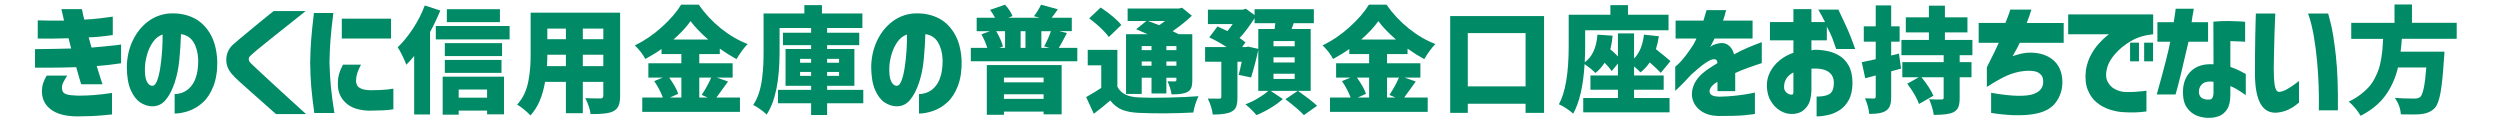
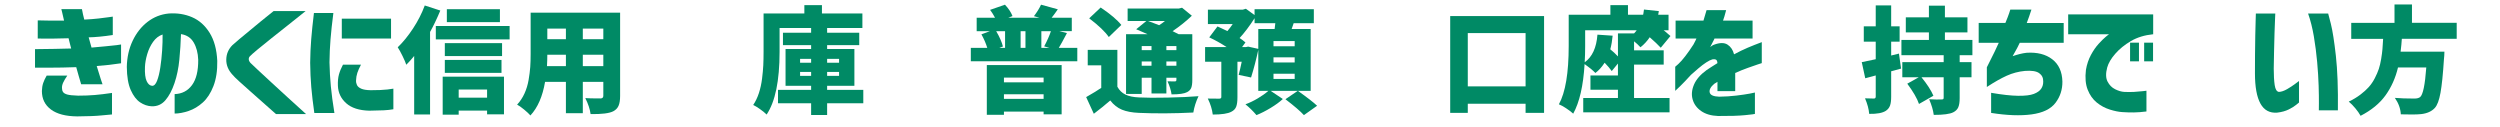
<svg xmlns="http://www.w3.org/2000/svg" version="1.1" id="レイヤー_1" x="0px" y="0px" width="650px" height="33px" viewBox="0 0 650 33" enable-background="new 0 0 650 33" xml:space="preserve">
  <g>
    <g>
      <path fill="#008A65" d="M9.815,5.297c1.37,0.045,2.544,0.067,3.521,0.067c0.977,0,2.083,0,3.319,0    c-0.202-0.943-0.371-1.673-0.506-2.189c-0.134-0.517-0.202-0.786-0.202-0.809h5.356c0.067,0.449,0.157,0.898,0.27,1.348    c0.112,0.449,0.224,0.909,0.337,1.381c1.37-0.067,2.6-0.163,3.689-0.286c1.089-0.124,1.977-0.235,2.662-0.337    C28.946,4.371,29.3,4.32,29.322,4.32v4.784c-2.336,0.359-4.425,0.562-6.267,0.606c0.112,0.449,0.236,0.893,0.371,1.33    c0.134,0.438,0.258,0.882,0.371,1.331c1.257-0.112,2.481-0.225,3.672-0.337c1.19-0.112,2.156-0.213,2.897-0.303    c0.741-0.09,1.112-0.146,1.112-0.169v4.886c-1.168,0.18-2.218,0.319-3.15,0.421c-0.932,0.102-1.993,0.196-3.184,0.286    c0.449,1.46,0.809,2.617,1.078,3.471c0.269,0.854,0.415,1.28,0.438,1.28h-5.559c-0.202-0.696-0.416-1.421-0.641-2.173    c-0.225-0.753-0.438-1.511-0.64-2.274c-1.235,0.045-2.449,0.078-3.639,0.101c-1.19,0.022-2.325,0.034-3.403,0.034    c-1.079,0-1.954,0-2.628,0s-1.022,0-1.044,0v-4.818c1.999-0.022,3.689-0.044,5.07-0.067c1.381-0.022,2.825-0.057,4.33-0.102    c-0.112-0.471-0.23-0.926-0.354-1.363c-0.124-0.438-0.23-0.871-0.32-1.298c-1.46,0.045-2.769,0.073-3.925,0.084    c-1.157,0.012-2.123,0.012-2.897,0c-0.775-0.011-1.174-0.017-1.196-0.017V5.297z M12.14,19.649h5.357    c-0.472,0.696-0.826,1.297-1.062,1.803c-0.236,0.505-0.343,0.982-0.32,1.432c0,0.404,0.09,0.747,0.27,1.027    c0.18,0.281,0.539,0.5,1.078,0.657c0.539,0.157,1.482,0.258,2.83,0.303c1.572,0,3.021-0.056,4.346-0.168s2.819-0.292,4.481-0.539    v5.593c-0.449,0.022-1.364,0.106-2.746,0.253c-1.381,0.146-3.476,0.229-6.283,0.252c-2.987-0.022-5.268-0.617-6.839-1.785    c-1.573-1.168-2.358-2.773-2.358-4.817c0.022-0.786,0.134-1.478,0.337-2.072C11.432,20.992,11.735,20.346,12.14,19.649z" />
      <path fill="#008A65" d="M51.537,15.539c-0.068-1.774-0.46-3.273-1.179-4.498c-0.719-1.224-1.82-1.948-3.302-2.173    c-0.068,2.18-0.208,4.38-0.421,6.604c-0.213,2.225-0.634,4.269-1.263,6.132c-0.629,1.864-1.416,3.347-2.358,4.447    c-0.943,1.101-2.134,1.629-3.571,1.584c-1.056-0.045-2.061-0.388-3.016-1.028c-0.955-0.64-1.763-1.701-2.426-3.184    s-1.005-3.492-1.027-6.031c0.045-2.492,0.55-4.755,1.516-6.788c0.966-2.032,2.257-3.672,3.875-4.919    c1.617-1.246,3.447-1.971,5.492-2.173c2.201-0.157,4.228,0.162,6.082,0.96c1.853,0.798,3.375,2.151,4.564,4.06    c1.19,1.909,1.853,4.347,1.988,7.312c0.045,2.538-0.287,4.717-0.994,6.536c-0.708,1.819-1.628,3.24-2.763,4.262    s-2.364,1.758-3.689,2.206c-1.325,0.449-2.538,0.674-3.638,0.674v-5.054c1.909-0.066,3.414-0.848,4.515-2.341    S51.559,18.437,51.537,15.539z M39.542,22.312c0.516,0.022,0.949-0.416,1.297-1.314c0.348-0.897,0.629-2.049,0.842-3.453    c0.213-1.403,0.371-2.869,0.472-4.396c0.101-1.527,0.14-2.92,0.118-4.179c-0.989,0.337-1.814,0.978-2.477,1.921    s-1.168,2.005-1.516,3.184c-0.348,1.18-0.544,2.286-0.589,3.318c-0.067,1.685,0.079,2.915,0.438,3.69    C38.487,21.856,38.958,22.267,39.542,22.312z" />
      <path fill="#008A65" d="M71.148,2.871h8.322c-1.819,1.461-3.409,2.729-4.768,3.808s-2.74,2.173-4.144,3.285    c-1.404,1.111-2.617,2.095-3.639,2.947c-1.022,0.854-1.657,1.415-1.903,1.685c-0.225,0.202-0.337,0.461-0.337,0.775    s0.146,0.64,0.438,0.977c0.269,0.27,0.915,0.882,1.937,1.836c1.021,0.955,2.229,2.072,3.622,3.353s2.769,2.544,4.127,3.79    c1.358,1.247,2.948,2.69,4.768,4.33h-7.816c-1.348-1.19-2.527-2.235-3.538-3.134s-2.05-1.819-3.116-2.763    c-1.067-0.943-2.028-1.803-2.881-2.577c-0.854-0.774-1.438-1.354-1.752-1.735c-1.124-1.213-1.668-2.543-1.634-3.992    c0.034-1.448,0.567-2.689,1.601-3.723c0.359-0.337,0.949-0.848,1.769-1.533c0.82-0.685,1.735-1.443,2.746-2.274    s1.982-1.634,2.914-2.408C68.795,4.741,69.89,3.859,71.148,2.871z" />
      <path fill="#008A65" d="M81.623,3.377h5.054c-0.337,2.605-0.584,4.885-0.741,6.839s-0.247,3.953-0.27,5.997    c0.045,2.156,0.163,4.234,0.354,6.233s0.5,4.312,0.927,6.94h-5.222c-0.36-2.516-0.624-4.762-0.792-6.738s-0.264-4.088-0.286-6.334    c0.022-2.111,0.112-4.149,0.27-6.115C81.073,8.234,81.309,5.96,81.623,3.377z M89.17,16.819h4.683    c-0.427,0.809-0.742,1.517-0.944,2.123s-0.314,1.258-0.336,1.954c-0.023,0.427,0.056,0.83,0.236,1.212    c0.179,0.382,0.544,0.696,1.095,0.944c0.55,0.247,1.364,0.382,2.443,0.403c1.886,0,3.346-0.061,4.38-0.185    c1.033-0.124,1.55-0.196,1.55-0.219v5.356c-0.742,0.135-1.567,0.225-2.477,0.27s-2.173,0.078-3.79,0.101    c-2.628-0.067-4.627-0.713-5.997-1.937c-1.37-1.225-2.089-2.734-2.156-4.531c-0.045-1.146,0.045-2.129,0.27-2.948    S88.698,17.695,89.17,16.819z M88.867,4.859h12.803v5.154H88.867V4.859z" />
      <path fill="#008A65" d="M110.439,1.424l4.043,1.318c-0.918,2.188-1.807,4.043-2.666,5.566v21.445h-4.131V14.549    c-0.605,0.762-1.289,1.523-2.051,2.285c-0.176-0.547-0.503-1.309-0.981-2.285c-0.479-0.977-0.894-1.729-1.245-2.256    c1.387-1.328,2.714-2.959,3.984-4.893C108.662,5.467,109.678,3.475,110.439,1.424z M113.311,6.756H132.5v3.486h-19.189V6.756z     M115.098,29.812v-9.873h15.938v9.785h-4.395v-0.967h-7.383v1.055H115.098z M130.537,11.209v3.369h-14.883v-3.369H130.537z     M115.654,18.943v-3.369h14.736v3.369H115.654z M129.98,2.391V5.76h-13.799V2.391H129.98z M126.641,23.279h-7.383v2.109h7.383    V23.279z" />
      <path fill="#008A65" d="M161.229,3.299v21.65c0,1.094-0.137,1.948-0.41,2.563c-0.274,0.615-0.732,1.089-1.377,1.421    c-1.016,0.527-2.979,0.771-5.889,0.732c-0.157-1.25-0.615-2.637-1.377-4.16c0.722,0.059,2.041,0.088,3.955,0.088    c0.488,0,0.732-0.234,0.732-0.703v-3.604h-5.332v8.145h-4.395v-8.145h-5.42c-0.645,3.789-1.915,6.699-3.809,8.73    c-0.352-0.41-0.894-0.918-1.626-1.523s-1.343-1.035-1.831-1.289c0.781-0.84,1.421-1.807,1.919-2.9s0.854-2.271,1.069-3.53    c0.215-1.26,0.356-2.373,0.425-3.34c0.068-0.967,0.103-2.104,0.103-3.413V3.299H161.229z M142.215,17.186h4.922v-2.959h-4.834    C142.303,15.145,142.273,16.131,142.215,17.186z M147.137,7.43h-4.834v2.754h4.834V7.43z M156.863,10.184V7.43h-5.332v2.754    H156.863z M151.531,17.186h5.332v-2.959h-5.332V17.186z" />
-       <path fill="#008A65" d="M186.354,20.174l2.93,1.025c-1.856,2.578-2.861,3.965-3.018,4.16h6.123v3.721h-25.4v-3.721h5.361    c-0.567-1.484-1.318-2.91-2.256-4.277l2.227-0.908h-3.75v-3.721h8.584v-2.402h-5.156v-1.318c-1.133,0.82-2.539,1.689-4.219,2.607    c-0.625-1.211-1.534-2.393-2.725-3.545c2.461-1.172,4.794-2.754,7.002-4.746c2.207-1.992,3.886-3.936,5.039-5.83h4.57    c1.641,2.344,3.569,4.404,5.786,6.182c2.216,1.777,4.526,3.125,6.929,4.043c-0.918,0.938-1.885,2.246-2.9,3.926    c-1.523-0.84-2.969-1.748-4.336-2.725v1.406h-5.332v2.402h8.672v3.721H186.354z M177.154,20.174h-3.164    c1.23,1.738,2.011,3.145,2.344,4.219l-2.168,0.967h2.988V20.174z M175.104,10.271h9.023c-1.973-1.719-3.497-3.311-4.57-4.775    C178.404,7.098,176.92,8.689,175.104,10.271z M184.918,20.174h-3.105v5.186h2.197l-1.582-0.674    C183.384,23.279,184.215,21.775,184.918,20.174z" />
      <path fill="#008A65" d="M224.457,23.367v3.486h-9.404V29.9h-4.16v-3.047h-8.613v-3.486h8.613v-1.055h-6.65v-9.58h6.65v-0.996    h-7.324V8.514h7.324v-1.23h-8.203v6.211c0,7.52-1.124,12.949-3.369,16.289c-0.371-0.391-0.928-0.85-1.67-1.377    c-0.743-0.527-1.348-0.898-1.816-1.113c0.605-0.898,1.099-1.929,1.479-3.091s0.654-2.407,0.82-3.735    c0.166-1.328,0.273-2.495,0.322-3.501c0.048-1.006,0.073-2.163,0.073-3.472v-9.99h10.605V1.336h4.57v2.168h10.518v3.779h-9.17    v1.23h8.35v3.223h-8.35v0.996h7.09v9.58h-7.09v1.055H224.457z M208.021,15.311v0.996h2.871v-0.996H208.021z M208.021,19.734h2.871    v-1.025h-2.871V19.734z M218.158,15.311h-3.105v0.996h3.105V15.311z M218.158,19.734v-1.025h-3.105v1.025H218.158z" />
-       <path fill="#008A65" d="M245.078,15.539c-0.068-1.774-0.461-3.273-1.18-4.498c-0.719-1.224-1.82-1.948-3.302-2.173    c-0.067,2.18-0.208,4.38-0.421,6.604c-0.214,2.225-0.635,4.269-1.264,6.132c-0.629,1.864-1.416,3.347-2.358,4.447    c-0.943,1.101-2.134,1.629-3.571,1.584c-1.056-0.045-2.061-0.388-3.016-1.028c-0.955-0.64-1.763-1.701-2.426-3.184    s-1.005-3.492-1.027-6.031c0.045-2.492,0.55-4.755,1.516-6.788c0.966-2.032,2.257-3.672,3.875-4.919    c1.617-1.246,3.447-1.971,5.492-2.173c2.2-0.157,4.228,0.162,6.081,0.96c1.853,0.798,3.374,2.151,4.564,4.06    c1.19,1.909,1.853,4.347,1.988,7.312c0.045,2.538-0.286,4.717-0.994,6.536s-1.628,3.24-2.763,4.262s-2.364,1.758-3.689,2.206    c-1.325,0.449-2.537,0.674-3.639,0.674v-5.054c1.91-0.066,3.414-0.848,4.516-2.341C244.561,20.633,245.1,18.437,245.078,15.539z     M233.084,22.312c0.516,0.022,0.948-0.416,1.297-1.314c0.348-0.897,0.629-2.049,0.842-3.453c0.213-1.403,0.371-2.869,0.472-4.396    s0.14-2.92,0.118-4.179c-0.988,0.337-1.814,0.978-2.477,1.921s-1.168,2.005-1.516,3.184c-0.348,1.18-0.545,2.286-0.59,3.318    c-0.067,1.685,0.078,2.915,0.438,3.69C232.027,21.856,232.499,22.267,233.084,22.312z" />
      <path fill="#008A65" d="M275.293,12.439h4.805v3.486h-27.686v-3.486h4.277c-0.352-1.152-0.859-2.324-1.523-3.516l2.227-0.82    h-3.457V4.617h4.775c-0.43-0.801-0.859-1.484-1.289-2.051l3.867-1.348c0.918,0.977,1.572,1.963,1.963,2.959l-1.113,0.439h8.145    l-1.465-0.41c0.82-1.074,1.436-2.07,1.846-2.988l4.365,1.201c-0.488,0.723-1.025,1.455-1.611,2.197h5.244v3.486h-3.223    l1.963,0.498C276.387,10.535,275.684,11.814,275.293,12.439z M256.572,29.842v-12.92h19.453v12.803h-4.688v-0.703h-10.312v0.82    H256.572z M261.318,8.104h-2.314c0.859,1.445,1.445,2.773,1.758,3.984l-0.938,0.352h1.494V8.104z M271.338,20.174h-10.312v1.23    h10.312V20.174z M261.025,25.711h10.312V24.51h-10.312V25.711z M266.621,12.439V8.104h-1.26v4.336H266.621z M272.832,12.439    l-1.348-0.381c0.781-1.465,1.367-2.783,1.758-3.955h-2.49v4.336H272.832z" />
      <path fill="#008A65" d="M290.516,12.967v9.58c0.508,0.938,1.211,1.621,2.109,2.051s2.07,0.674,3.516,0.732    c1.816,0.098,4.302,0.112,7.456,0.044c3.153-0.068,5.825-0.19,8.013-0.366c-0.664,1.406-1.113,2.822-1.348,4.248    c-5.02,0.254-9.746,0.283-14.18,0.088c-1.777-0.078-3.242-0.356-4.395-0.835s-2.158-1.274-3.018-2.388    c-1.406,1.211-2.832,2.363-4.277,3.457l-1.992-4.336c1.816-1.035,3.125-1.836,3.926-2.402V16.98h-3.516v-4.014H290.516z     M291.541,6.492l-3.252,3.135c-0.957-1.387-2.656-3.008-5.098-4.863l2.988-2.812C288.719,3.67,290.506,5.184,291.541,6.492z     M296.844,20.203v4.219h-4.072V8.895h5.596c-0.195-0.078-0.649-0.278-1.362-0.601c-0.714-0.322-1.245-0.552-1.597-0.688    l2.637-2.139h-4.863V2.215h13.33l0.82-0.205l2.549,2.08c-1.465,1.406-3.135,2.744-5.01,4.014c0.586,0.273,1.113,0.537,1.582,0.791    h3.545v11.924c0,0.879-0.093,1.553-0.278,2.021c-0.187,0.469-0.542,0.84-1.069,1.113c-0.723,0.391-2.07,0.586-4.043,0.586    c-0.156-1.094-0.508-2.227-1.055-3.398c0.469,0.02,1.104,0.029,1.904,0.029c0.273,0,0.41-0.137,0.41-0.41v-0.557h-2.607v4.102    h-3.867v-4.102H296.844z M299.393,11.971h-2.549v1.055h2.549V11.971z M296.844,17.098h2.549v-1.113h-2.549V17.098z M302.879,5.467    h-4.365c0.195,0.059,1.152,0.42,2.871,1.084C301.912,6.219,302.41,5.857,302.879,5.467z M305.867,11.971h-2.607v1.055h2.607    V11.971z M303.26,17.098h2.607v-1.113h-2.607V17.098z" />
      <path fill="#008A65" d="M340.777,23.631h-3.311c2.422,1.719,4.082,3.008,4.98,3.867l-3.428,2.432    c-0.879-0.977-2.48-2.354-4.805-4.131l3.193-2.168h-7.031l3.164,2.109c-0.82,0.762-1.875,1.533-3.164,2.314    s-2.52,1.406-3.691,1.875c-0.898-1.055-1.855-1.992-2.871-2.812c1.035-0.371,2.104-0.884,3.208-1.538    c1.103-0.654,2.017-1.304,2.739-1.948h-2.607V12.967c-0.527,2.461-1.152,4.854-1.875,7.178l-3.223-0.674    c0.293-1.113,0.557-2.256,0.791-3.428h-1.113v9.287c0,1.035-0.107,1.836-0.322,2.402s-0.635,1.006-1.26,1.318    c-0.898,0.488-2.51,0.732-4.834,0.732c-0.156-1.328-0.586-2.715-1.289-4.16c0.762,0.02,1.748,0.029,2.959,0.029    c0.371,0,0.557-0.137,0.557-0.41v-9.199h-4.219v-3.809h5.596c-1.465-0.957-2.969-1.797-4.512-2.52l2.139-2.842    c0.332,0.137,1.191,0.537,2.578,1.201c0.508-0.605,0.967-1.211,1.377-1.816h-6.445v-3.75h9.082l0.791-0.234l2.256,1.641V2.391    h15.41v3.633h-5.244c-0.234,0.703-0.41,1.211-0.527,1.523h4.951V23.631z M324.518,12.117l2.637,0.586V7.547h4.248    c0.02-0.156,0.049-0.41,0.088-0.762s0.068-0.605,0.088-0.762h-5.391V4.734c-1.328,2.07-2.627,3.789-3.896,5.156    c0.527,0.332,1.035,0.713,1.523,1.143l-0.879,1.201h1.025L324.518,12.117z M336.617,12.029v-1.348h-5.508v1.348H336.617z     M336.617,16.248V14.9h-5.508v1.348H336.617z M336.617,20.525v-1.348h-5.508v1.348H336.617z" />
-       <path fill="#008A65" d="M365.17,20.174l2.93,1.025c-1.855,2.578-2.861,3.965-3.018,4.16h6.123v3.721h-25.4v-3.721h5.361    c-0.566-1.484-1.318-2.91-2.256-4.277l2.227-0.908h-3.75v-3.721h8.584v-2.402h-5.156v-1.318c-1.133,0.82-2.539,1.689-4.219,2.607    c-0.625-1.211-1.533-2.393-2.725-3.545c2.461-1.172,4.795-2.754,7.002-4.746s3.887-3.936,5.039-5.83h4.57    c1.641,2.344,3.569,4.404,5.786,6.182c2.216,1.777,4.526,3.125,6.929,4.043c-0.918,0.938-1.885,2.246-2.9,3.926    c-1.523-0.84-2.969-1.748-4.336-2.725v1.406h-5.332v2.402h8.672v3.721H365.17z M355.971,20.174h-3.164    c1.23,1.738,2.012,3.145,2.344,4.219l-2.168,0.967h2.988V20.174z M353.92,10.271h9.023c-1.973-1.719-3.496-3.311-4.57-4.775    C357.221,7.098,355.736,8.689,353.92,10.271z M363.734,20.174h-3.105v5.186h2.197l-1.582-0.674    C362.201,23.279,363.031,21.775,363.734,20.174z" />
      <path fill="#008A65" d="M377.053,4.178h24.404v25.166h-4.805v-2.373h-15.029v2.373h-4.57V4.178z M381.623,22.459h15.029V8.602    h-15.029V22.459z" />
-       <path fill="#008A65" d="M424.854,23.338v2.139h9.229v3.721h-22.441v-3.721h9.023v-2.139h-7.148v-3.721h7.148v-3.105l-1.611,1.963    c-0.43-0.605-1.045-1.328-1.846-2.168c-0.742,1.133-1.543,2.021-2.402,2.666c-0.703-0.723-1.641-1.494-2.812-2.314    c-0.332,5.625-1.318,9.922-2.959,12.891c-0.41-0.391-1.006-0.845-1.787-1.362s-1.426-0.874-1.934-1.069    c1.699-3.086,2.549-8.145,2.549-15.176V3.826h10.84v-2.49h4.57v2.49h10.547v4.043h-21.68v4.102c0,1.465-0.039,2.871-0.117,4.219    c1.953-1.387,3.057-3.779,3.311-7.178l3.955,0.264c-0.117,1.27-0.322,2.451-0.615,3.545c0.664,0.527,1.328,1.143,1.992,1.846    V8.689h4.189v6.533c1.406-1.426,2.266-3.496,2.578-6.211l3.867,0.41c-0.156,1.113-0.41,2.236-0.762,3.369    c2.031,1.602,3.291,2.637,3.779,3.105l-2.52,3.047c-0.684-0.742-1.641-1.65-2.871-2.725c-0.664,0.996-1.465,1.865-2.402,2.607    c-0.547-0.586-1.104-1.104-1.67-1.553v2.344h7.705v3.721H424.854z" />
+       <path fill="#008A65" d="M424.854,23.338v2.139h9.229v3.721h-22.441v-3.721h9.023v-2.139h-7.148v-3.721h7.148v-3.105l-1.611,1.963    c-0.43-0.605-1.045-1.328-1.846-2.168c-0.742,1.133-1.543,2.021-2.402,2.666c-0.703-0.723-1.641-1.494-2.812-2.314    c-0.332,5.625-1.318,9.922-2.959,12.891c-0.41-0.391-1.006-0.845-1.787-1.362s-1.426-0.874-1.934-1.069    c1.699-3.086,2.549-8.145,2.549-15.176V3.826h10.84v-2.49h4.57v2.49h10.547v4.043h-21.68v4.102c0,1.465-0.039,2.871-0.117,4.219    c1.953-1.387,3.057-3.779,3.311-7.178l3.955,0.264c-0.117,1.27-0.322,2.451-0.615,3.545c0.664,0.527,1.328,1.143,1.992,1.846    V8.689h4.189c1.406-1.426,2.266-3.496,2.578-6.211l3.867,0.41c-0.156,1.113-0.41,2.236-0.762,3.369    c2.031,1.602,3.291,2.637,3.779,3.105l-2.52,3.047c-0.684-0.742-1.641-1.65-2.871-2.725c-0.664,0.996-1.465,1.865-2.402,2.607    c-0.547-0.586-1.104-1.104-1.67-1.553v2.344h7.705v3.721H424.854z" />
      <path fill="#008A65" d="M435.654,10.014V5.364h7.243c0.247-0.809,0.517-1.718,0.808-2.729h5.088c-0.022,0-0.09,0.247-0.202,0.741    s-0.314,1.156-0.606,1.987h7.682v4.649h-9.904c0,0.067-0.136,0.349-0.404,0.843c-0.27,0.494-0.506,0.954-0.708,1.381    c0.022-0.022,0.151-0.118,0.388-0.286c0.235-0.169,0.432-0.275,0.59-0.32c1.504-0.561,2.678-0.572,3.521-0.033    c0.842,0.539,1.409,1.381,1.701,2.526c1.258-0.674,2.442-1.246,3.554-1.718c1.112-0.472,2.331-0.955,3.656-1.449v5.458    c-0.023,0-0.371,0.112-1.045,0.337s-1.545,0.528-2.611,0.91c-1.066,0.381-2.15,0.819-3.25,1.313c0,1.303,0,2.403,0,3.302    s0,1.37,0,1.415h-4.616c0-0.022,0-0.258,0-0.707s0-1.022,0-1.719c-0.022,0.022-0.13,0.096-0.32,0.219    c-0.19,0.124-0.354,0.22-0.489,0.286c-0.965,0.81-1.369,1.562-1.212,2.258s0.978,1.066,2.46,1.111    c1.572-0.021,3.06-0.117,4.464-0.286c1.403-0.168,2.555-0.337,3.453-0.505c0.898-0.169,1.358-0.264,1.382-0.287v5.56    c-0.023,0.045-0.871,0.151-2.545,0.32c-1.674,0.168-4.025,0.241-7.058,0.219c-1.774-0.067-3.229-0.494-4.363-1.28    s-1.876-1.791-2.224-3.016c-0.348-1.224-0.23-2.516,0.354-3.874s1.686-2.622,3.303-3.79c0.471-0.314,0.938-0.618,1.397-0.91    s0.927-0.584,1.398-0.876c-0.022-0.404-0.124-0.685-0.304-0.842s-0.516-0.202-1.011-0.135c-0.427,0.112-0.96,0.376-1.601,0.792    c-0.64,0.415-1.308,0.921-2.004,1.516c-0.696,0.596-1.348,1.162-1.954,1.701c-1.101,1.213-2.05,2.207-2.847,2.982    c-0.798,0.774-1.219,1.173-1.264,1.195v-6.267c0.022,0,0.297-0.241,0.825-0.724c0.528-0.483,1.129-1.163,1.803-2.039    s1.381-1.887,2.122-3.032c0.158-0.27,0.32-0.584,0.488-0.943c0.169-0.359,0.264-0.562,0.287-0.606H435.654z" />
-       <path fill="#008A65" d="M460.188,10.485v-4.75h6.098V2.366h4.684v3.369h3.537c-0.404-0.854-0.988-1.932-1.752-3.235h5.223    c1.616,3.325,2.75,5.857,3.402,7.598c0.65,1.741,0.977,2.623,0.977,2.646h-4.952c-0.382-1.123-0.708-2.05-0.978-2.779    c-0.27-0.73-0.752-1.747-1.448-3.05v3.571h-4.009v2.595c0.291-0.067,0.538-0.112,0.74-0.135c1.011-0.022,2.089,0.072,3.234,0.286    c1.146,0.213,2.225,0.618,3.234,1.213c1.012,0.595,1.837,1.466,2.477,2.611c0.641,1.146,0.972,2.639,0.994,4.48    c-0.022,1.842-0.348,3.336-0.977,4.481c-0.629,1.145-1.434,2.026-2.41,2.645c-0.977,0.617-1.992,1.038-3.049,1.263    c-1.055,0.225-2.021,0.337-2.896,0.337v-5.154c1.1,0,1.992-0.117,2.678-0.354c0.685-0.236,1.156-0.617,1.415-1.146    c0.258-0.527,0.388-1.219,0.388-2.072c0-1.235-0.449-2.179-1.348-2.83s-2.258-0.943-4.077-0.876c-0.067,0-0.134,0-0.202,0    c-0.067,0-0.135,0.012-0.201,0.034v5.693c-0.068,1.842-0.434,3.2-1.096,4.077c-0.662,0.876-1.37,1.437-2.123,1.685    c-0.752,0.246-1.442,0.348-2.071,0.303c-0.943,0-1.888-0.281-2.83-0.843c-0.943-0.561-1.741-1.369-2.392-2.425    c-0.652-1.056-1.012-2.325-1.078-3.808c-0.045-1.37,0.23-2.634,0.824-3.79c0.596-1.156,1.416-2.167,2.46-3.032    c1.044-0.864,2.251-1.533,3.622-2.005v-3.234H460.188z M466.285,24.029v-5.188c-0.787,0.404-1.381,0.91-1.785,1.517    c-0.405,0.606-0.619,1.313-0.641,2.122c-0.023,0.517,0.084,0.933,0.32,1.247c0.235,0.314,0.505,0.544,0.809,0.69    c0.303,0.146,0.578,0.208,0.824,0.186c0.023,0.022,0.102,0.011,0.236-0.034S466.262,24.344,466.285,24.029z" />
      <path fill="#008A65" d="M493.725,13.934l0.557,3.896c-1.133,0.312-1.992,0.547-2.578,0.703v6.621c0,0.977-0.098,1.738-0.293,2.285    s-0.547,0.996-1.055,1.348c-0.879,0.586-2.334,0.859-4.365,0.82c-0.098-1.23-0.459-2.578-1.084-4.043    c0.645,0.039,1.416,0.059,2.314,0.059c0.312,0,0.469-0.176,0.469-0.527v-5.479l-2.725,0.732l-0.908-4.189    c0.82-0.156,2.031-0.41,3.633-0.762v-4.57h-3.105V6.844h3.105V1.395h4.014v5.449h2.197v3.984h-2.197v3.604L493.725,13.934z     M512.826,14.344h-3.311v1.816h3.076v3.926h-3.076v5.391c0,1.055-0.122,1.86-0.366,2.417c-0.245,0.557-0.679,0.991-1.304,1.304    c-0.879,0.449-2.568,0.674-5.068,0.674c-0.156-1.211-0.557-2.568-1.201-4.072c0.527,0.039,1.152,0.063,1.875,0.073    s1.172,0.005,1.348-0.015c0.215,0,0.361-0.029,0.439-0.088s0.117-0.186,0.117-0.381v-5.303h-5.771    c1.465,1.797,2.5,3.398,3.105,4.805l-3.75,2.139c-0.469-1.406-1.484-3.164-3.047-5.273l2.988-1.67h-4.277V16.16h10.752v-1.816    h-10.986v-3.955h7.148V8.426h-6.006V4.5h6.006V1.482h4.16V4.5h5.859v3.926h-5.859v1.963h7.148V14.344z" />
      <path fill="#008A65" d="M514.458,11.126V5.971h6.94c0.449-1.078,0.774-1.92,0.977-2.526c0.203-0.606,0.304-0.921,0.304-0.944    h5.491c-0.202,0.607-0.398,1.196-0.59,1.77c-0.19,0.573-0.398,1.14-0.623,1.701h9.603v5.155h-11.422    c-0.292,0.674-0.909,1.83-1.853,3.47c0.584-0.202,1.185-0.382,1.803-0.539c0.617-0.157,1.219-0.27,1.803-0.337    c2.762-0.18,4.991,0.382,6.688,1.685c1.695,1.303,2.576,3.234,2.645,5.795c0.021,2.089-0.578,3.937-1.803,5.543    c-1.225,1.605-3.297,2.604-6.216,2.998c-2.92,0.393-6.424,0.264-10.512-0.388V24.13c2.853,0.495,5.188,0.753,7.007,0.775    c1.82,0.022,3.185-0.14,4.094-0.488c0.91-0.348,1.551-0.803,1.921-1.364c0.371-0.562,0.545-1.19,0.522-1.888    c0.022-0.92-0.332-1.639-1.061-2.155c-0.73-0.517-1.961-0.708-3.69-0.573c-1.662,0.157-3.239,0.573-4.733,1.247    s-3.218,1.65-5.172,2.931v-5.121c1.641-3.234,2.674-5.356,3.1-6.367H514.458z" />
      <path fill="#008A65" d="M559.827,3.747v5.155c-2.224,0.225-4.149,0.813-5.778,1.769s-2.987,2.055-4.076,3.302    c-1.09,1.247-1.791,2.442-2.105,3.588c-0.405,1.527-0.371,2.746,0.101,3.655c0.472,0.91,1.129,1.573,1.972,1.988    c0.842,0.416,1.622,0.646,2.341,0.69c0.897,0.045,1.763,0.045,2.595,0c0.83-0.045,1.566-0.106,2.206-0.185    c0.64-0.079,0.972-0.118,0.994-0.118v5.391c-1.235,0.156-2.325,0.241-3.269,0.252s-1.92-0.017-2.931-0.084    c-0.944-0.045-2.044-0.265-3.302-0.657s-2.398-1.005-3.42-1.836s-1.809-1.942-2.358-3.335s-0.702-3.111-0.454-5.155    c0.246-1.438,0.679-2.729,1.297-3.874c0.617-1.146,1.291-2.117,2.021-2.915c0.729-0.797,1.353-1.409,1.869-1.836    s0.798-0.64,0.843-0.64h-10.646V3.747H559.827z M553.818,15.943v-4.852h2.314v4.852H553.818z M557.48,15.943v-4.852h2.314v4.852    H557.48z" />
-       <path fill="#008A65" d="M560.924,10.856V5.769h4.246c0.179-1.011,0.308-1.842,0.387-2.493c0.078-0.65,0.118-0.987,0.118-1.011    h4.717c-0.314,1.708-0.505,2.875-0.573,3.504h4.279v5.088h-5.088c-1.594,6.985-2.718,11.556-3.369,13.712h-4.885    c1.953-6.963,3.122-11.533,3.504-13.712H560.924z M575.479,5.634c1.37-0.135,2.678-0.19,3.926-0.168    c1.246,0.022,2.273,0.056,3.082,0.101s1.225,0.079,1.247,0.102v5.188c-0.022,0-0.388-0.022-1.095-0.067    c-0.709-0.045-1.623-0.078-2.746-0.102v6.704c1.01,0.36,1.92,0.747,2.729,1.163s1.236,0.646,1.281,0.69v5.491    c-0.832-0.584-1.562-1.066-2.19-1.448s-1.235-0.685-1.819-0.909v2.189c0,1.707-0.287,2.993-0.859,3.858    c-0.572,0.864-1.264,1.448-2.072,1.752c-0.809,0.302-1.628,0.454-2.459,0.454c-1.078,0.045-2.14-0.124-3.184-0.506    c-1.045-0.381-1.932-1.066-2.662-2.055s-1.095-2.381-1.095-4.178c0.022-2.313,0.735-4.127,2.14-5.441    c1.402-1.313,3.34-1.892,5.811-1.735L575.479,5.634z M574.502,25.882c0.336-0.021,0.59-0.19,0.758-0.505s0.252-0.729,0.252-1.247    v-2.863c-1.213-0.18-2.133-0.033-2.762,0.438s-0.978,1.123-1.045,1.954c-0.022,0.831,0.219,1.426,0.725,1.785    S573.625,25.95,574.502,25.882z" />
      <path fill="#008A65" d="M586.522,3.512h5.054c0,0.044-0.022,0.544-0.067,1.499c-0.045,0.954-0.09,2.173-0.135,3.655    s-0.084,3.038-0.118,4.667c-0.033,1.628-0.062,3.128-0.084,4.497c0,1.774,0.084,3.212,0.252,4.312    c0.169,1.101,0.534,1.685,1.096,1.752c0.629-0.022,1.342-0.264,2.139-0.725c0.798-0.46,1.5-0.921,2.105-1.381    c0.607-0.461,0.934-0.702,0.979-0.725v5.593c-0.023,0-0.265,0.196-0.725,0.59c-0.461,0.393-1.112,0.797-1.954,1.213    c-0.843,0.415-1.837,0.69-2.981,0.825c-1.955,0.157-3.409-0.623-4.363-2.342c-0.955-1.718-1.432-4.34-1.432-7.867    c0-1.437,0.005-3.037,0.017-4.8c0.011-1.764,0.033-3.459,0.067-5.088c0.033-1.628,0.066-2.971,0.101-4.026    S586.522,3.556,586.522,3.512z M600.1,3.512h5.223c0.022,0,0.258,0.903,0.707,2.712c0.449,1.808,0.882,4.571,1.297,8.288    c0.416,3.717,0.59,8.439,0.523,14.167h-4.953c0-0.045,0.006-0.646,0.017-1.803c0.011-1.156-0.012-2.678-0.067-4.564    c-0.057-1.887-0.186-3.953-0.387-6.199c-0.203-2.246-0.489-4.464-0.859-6.654C601.229,7.269,600.729,5.286,600.1,3.512z" />
      <path fill="#008A65" d="M638.744,10.096h-14.268c-0.059,0.996-0.166,2.109-0.322,3.34h11.396c-0.02,0.859-0.059,1.475-0.117,1.846    c-0.254,3.984-0.557,6.938-0.908,8.862s-0.84,3.228-1.465,3.911c-0.82,0.898-2.012,1.436-3.574,1.611    c-1.133,0.117-2.891,0.137-5.273,0.059c-0.078-1.484-0.596-2.91-1.553-4.277c1.367,0.117,3.057,0.176,5.068,0.176    c0.664,0,1.162-0.127,1.494-0.381c0.742-0.586,1.279-3.154,1.611-7.705h-7.354c-0.645,2.715-1.725,5.127-3.237,7.236    c-1.514,2.109-3.677,3.887-6.489,5.332c-0.332-0.605-0.787-1.255-1.362-1.948c-0.576-0.693-1.147-1.274-1.714-1.743    c1.113-0.527,2.109-1.123,2.988-1.787s1.615-1.328,2.212-1.992c0.596-0.664,1.118-1.431,1.567-2.3s0.795-1.67,1.04-2.402    c0.244-0.732,0.449-1.597,0.615-2.593c0.165-0.996,0.278-1.855,0.337-2.578s0.117-1.611,0.176-2.666h-8.291v-4.16h11.25V1.16    h4.541v4.775h11.631V10.096z" />
    </g>
  </g>
</svg>